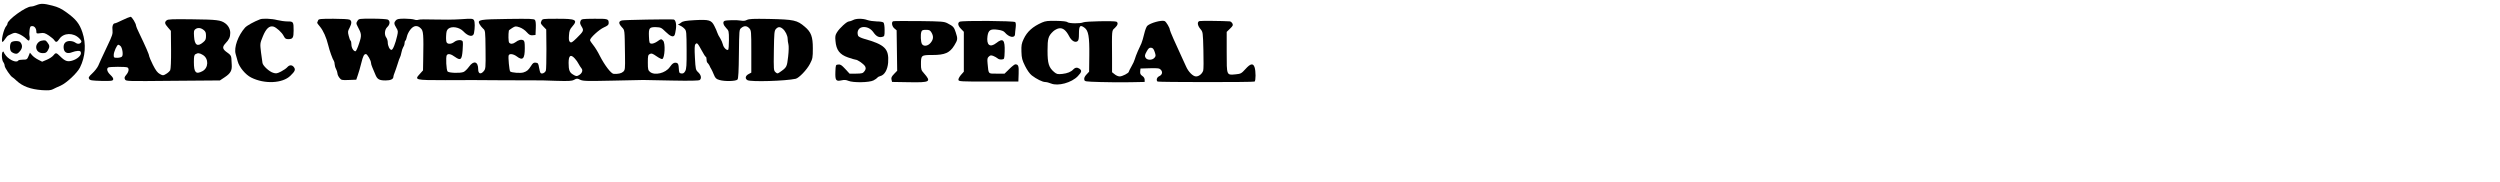
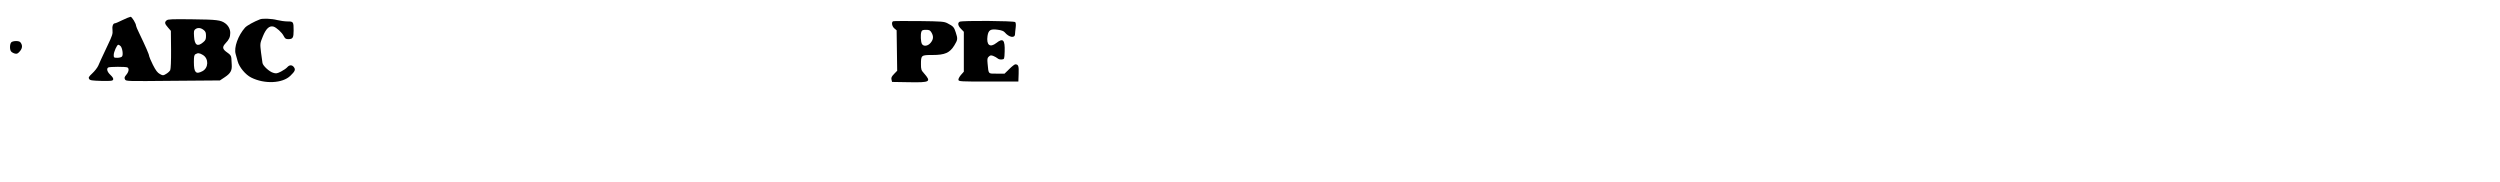
<svg xmlns="http://www.w3.org/2000/svg" version="1.0" width="2682pt" height="195pt" viewBox="0 0 2682 195" preserveAspectRatio="xMidYMid meet">
  <g transform="translate(0,195) scale(0.1,-0.1)" fill="#000000" stroke="none">
-     <path d="M391 1895 c-18 -8 -44 -15 -57 -15 -57 0 -254 -143 -254 -184 0 -7 -5 -17 -11 -23 -29 -29 -63 -174 -41 -173 4 1 16 15 27 32 11 17 27 35 35 38 68 33 67 33 112 16 24 -10 57 -31 75 -48 28 -27 33 -29 39 -15 3 10 4 27 1 39 -4 12 -3 41 0 65 5 37 9 43 29 43 25 0 44 -26 44 -60 0 -20 4 -22 43 -16 37 6 49 2 91 -25 26 -18 53 -40 59 -51 17 -26 29 -23 55 16 45 65 149 68 212 5 24 -25 28 -34 19 -45 -15 -18 -40 -18 -65 1 -10 8 -36 15 -56 15 -49 0 -73 -33 -64 -85 8 -42 42 -55 90 -35 17 7 45 13 61 14 24 1 31 -4 33 -21 4 -29 -40 -68 -95 -84 -51 -14 -76 -5 -130 49 -39 39 -46 39 -71 7 -11 -14 -43 -35 -70 -46 l-50 -21 -43 22 c-24 12 -54 34 -66 49 l-22 26 -15 -37 c-15 -36 -19 -38 -61 -38 -24 0 -47 -4 -50 -10 -16 -26 -89 3 -130 51 -14 17 -25 35 -25 40 0 6 -4 7 -10 4 -15 -9 -12 -89 5 -111 8 -10 15 -28 15 -40 0 -20 65 -115 84 -123 5 -2 25 -19 45 -38 63 -59 150 -91 272 -100 67 -4 93 -2 115 9 16 9 54 26 84 39 63 28 177 134 208 195 58 116 68 252 26 377 -31 93 -69 141 -169 213 -58 42 -92 58 -154 74 -93 24 -124 24 -170 5z" />
    <path d="M1315 1735 c-38 -19 -75 -35 -82 -35 -21 0 -32 -34 -26 -77 4 -34 -3 -57 -52 -159 -31 -66 -62 -132 -70 -149 -7 -16 -21 -48 -31 -70 -10 -22 -39 -59 -64 -82 -38 -36 -43 -45 -34 -60 10 -15 28 -18 131 -21 104 -2 121 0 127 14 4 11 -5 27 -29 50 -35 32 -45 67 -24 80 15 9 191 10 207 0 19 -12 14 -46 -13 -78 -20 -24 -23 -33 -14 -50 11 -20 16 -20 514 -15 l504 4 54 36 c60 40 77 71 73 132 -1 22 -3 54 -4 71 -2 24 -11 38 -42 59 -54 37 -59 59 -22 99 40 42 52 68 52 113 0 40 -20 78 -54 103 -48 35 -90 40 -351 43 -218 3 -263 1 -277 -11 -25 -21 -22 -36 14 -77 l31 -36 2 -200 c1 -124 -3 -209 -9 -222 -6 -11 -26 -30 -44 -40 -32 -19 -34 -19 -67 -1 -26 14 -44 38 -75 99 -22 45 -40 87 -40 93 0 17 -36 99 -109 251 -17 34 -31 68 -31 73 0 25 -45 98 -59 98 -9 -1 -47 -16 -86 -35z m869 -106 c21 -16 26 -29 26 -64 0 -36 -5 -48 -31 -69 -60 -51 -91 -31 -97 60 -4 57 -2 70 14 81 26 19 57 16 88 -8z m-891 -173 c20 -20 31 -95 16 -112 -6 -8 -29 -14 -50 -14 -37 0 -39 2 -39 30 0 33 35 110 49 110 5 0 16 -6 24 -14z m884 -96 c64 -39 61 -140 -6 -174 -70 -37 -91 -14 -91 98 0 61 3 77 18 85 25 15 43 13 79 -9z" />
    <path d="M2790 1743 c-67 -26 -139 -66 -161 -89 -75 -85 -121 -213 -101 -283 6 -20 16 -56 22 -79 16 -62 84 -144 145 -174 142 -72 336 -63 420 19 50 48 57 66 39 91 -19 28 -49 28 -72 1 -9 -11 -39 -32 -66 -46 -43 -22 -54 -24 -85 -14 -42 12 -109 74 -115 105 -2 11 -9 63 -16 115 -11 94 -11 95 20 171 34 83 69 116 113 105 32 -9 92 -63 111 -102 14 -27 22 -33 49 -33 48 0 57 15 57 91 0 95 -2 99 -66 99 -29 0 -79 7 -111 15 -56 15 -154 19 -183 8z" />
-     <path d="M3413 1732 c-3 -9 -8 -20 -10 -24 -2 -4 11 -23 29 -43 35 -41 70 -119 89 -199 13 -57 49 -156 61 -170 4 -6 8 -21 8 -35 1 -15 7 -37 15 -51 8 -14 14 -35 15 -46 0 -12 9 -33 21 -48 20 -26 25 -27 101 -24 l80 3 17 50 c10 28 26 84 36 125 20 81 30 100 51 100 14 0 54 -69 54 -94 0 -9 6 -30 14 -48 8 -18 22 -52 32 -76 21 -53 42 -65 111 -65 53 0 83 14 83 39 0 7 6 28 14 46 7 18 22 60 32 93 10 33 21 65 25 70 4 6 11 28 15 50 4 22 13 49 20 60 8 11 14 29 14 42 0 12 4 24 9 27 5 3 12 23 16 43 4 21 20 54 37 75 36 46 76 51 113 13 27 -26 30 -63 25 -335 l-2 -115 -35 -39 c-59 -64 -52 -66 272 -66 154 0 289 0 300 1 11 0 151 -1 310 -2 160 -1 317 -1 350 -1 33 1 135 -1 226 -5 142 -4 171 -3 198 11 29 16 34 16 66 0 31 -14 69 -15 347 -9 172 4 320 7 328 7 8 -1 145 -3 304 -6 202 -4 294 -2 303 6 21 17 15 53 -16 82 -28 26 -29 31 -36 157 -5 96 -4 134 5 144 17 21 24 14 67 -65 20 -39 41 -70 45 -70 4 0 8 -13 8 -29 0 -17 5 -33 11 -36 5 -4 14 -17 20 -28 5 -12 13 -29 19 -37 5 -8 18 -35 28 -60 16 -39 25 -48 60 -58 56 -17 178 -14 194 5 9 11 13 89 15 275 3 256 3 260 25 278 31 26 60 25 86 -3 21 -23 22 -31 22 -250 l0 -226 -30 -16 c-34 -18 -40 -49 -11 -65 38 -20 409 -9 517 15 35 8 120 96 153 160 29 56 31 67 31 167 0 124 -18 174 -86 231 -83 71 -115 78 -386 84 -170 3 -212 1 -236 -11 -19 -10 -39 -12 -63 -7 -40 8 -163 6 -178 -4 -20 -12 -11 -44 19 -75 29 -30 30 -33 30 -130 0 -54 -4 -101 -8 -104 -16 -10 -50 24 -57 57 -4 17 -17 48 -29 67 -13 19 -27 46 -31 60 -4 14 -18 46 -31 71 -32 64 -56 71 -211 63 -99 -6 -128 -11 -145 -26 -11 -10 -26 -18 -32 -18 -6 -1 3 -7 19 -14 17 -7 39 -23 50 -36 19 -20 20 -37 21 -224 1 -167 -2 -206 -15 -229 -12 -21 -22 -27 -41 -25 -23 3 -25 8 -28 55 -2 40 -7 53 -21 58 -28 8 -47 -3 -76 -45 -45 -65 -162 -93 -212 -51 -20 17 -23 28 -23 100 0 72 2 82 21 92 18 9 29 6 72 -24 27 -19 56 -33 62 -30 27 10 35 172 9 197 -20 21 -21 21 -65 -10 -21 -14 -47 -24 -61 -22 -21 3 -23 8 -26 76 -4 93 4 102 75 101 52 -2 58 -5 104 -50 49 -48 81 -61 95 -37 5 7 11 37 15 66 8 55 -4 101 -25 103 -43 5 -533 -4 -554 -10 -37 -10 -38 -31 -2 -71 33 -37 31 -14 35 -302 2 -149 1 -158 -19 -177 -20 -18 -54 -26 -103 -23 -28 2 -98 95 -148 193 -20 41 -52 93 -71 116 -19 23 -34 46 -34 53 0 24 97 113 148 136 41 18 52 28 52 46 0 46 -8 48 -154 47 -134 -1 -138 -2 -148 -24 -8 -19 -6 -30 11 -59 27 -43 23 -50 -53 -125 -47 -46 -58 -52 -71 -41 -12 10 -14 27 -11 71 3 48 9 65 35 94 64 73 39 85 -164 84 -156 0 -156 0 -167 -25 -10 -22 -8 -28 20 -57 l32 -33 2 -210 c0 -115 -2 -219 -6 -231 -8 -24 -43 -40 -56 -26 -5 4 -13 31 -17 58 -7 44 -11 50 -35 53 -22 3 -32 -4 -51 -35 -29 -45 -42 -57 -82 -70 -30 -10 -129 -3 -142 11 -9 9 -23 154 -16 172 8 22 51 16 87 -11 64 -49 86 -26 86 89 0 59 -3 77 -16 84 -21 12 -52 4 -83 -20 -28 -21 -54 -23 -69 -5 -8 10 -10 88 -3 129 0 3 17 16 36 28 34 21 37 21 80 7 26 -9 58 -31 76 -52 26 -29 38 -35 63 -33 l31 3 3 73 c2 47 -1 79 -9 88 -10 13 -56 14 -288 11 -308 -4 -331 -8 -307 -55 8 -15 25 -36 38 -48 24 -21 25 -22 27 -227 2 -201 1 -206 -21 -232 -31 -36 -58 -26 -58 22 0 84 -48 98 -98 28 -18 -25 -44 -51 -59 -57 -36 -15 -154 -11 -171 5 -14 15 -21 155 -9 175 13 20 45 14 88 -18 61 -43 74 -32 82 70 4 44 4 87 1 95 -9 22 -61 19 -91 -5 -29 -23 -66 -26 -80 -7 -6 6 -9 39 -7 72 2 47 7 63 24 77 38 31 119 16 161 -28 51 -55 105 -65 114 -20 11 57 11 124 -1 141 -12 16 -24 17 -141 9 -70 -5 -198 -6 -283 -3 -85 3 -163 2 -172 -3 -10 -4 -28 -4 -43 2 -14 5 -61 10 -104 10 -63 0 -81 -4 -94 -18 -22 -24 -21 -38 4 -79 20 -32 21 -40 10 -87 -19 -84 -46 -151 -61 -151 -19 0 -40 42 -40 81 0 16 -7 39 -15 50 -24 31 -19 87 10 114 30 28 32 65 6 80 -11 5 -84 10 -165 10 -143 0 -146 0 -161 -24 -15 -23 -15 -27 1 -58 44 -82 46 -96 16 -185 -15 -46 -32 -83 -38 -83 -21 0 -44 37 -44 73 0 20 -4 38 -9 41 -5 3 -14 26 -20 52 -11 41 -10 51 9 85 25 49 25 75 1 88 -10 6 -89 10 -175 10 -139 0 -158 -2 -163 -17z m4983 -90 c29 -23 54 -74 54 -109 0 -16 4 -42 8 -58 5 -17 4 -74 -3 -134 -13 -111 -14 -114 -93 -168 -21 -14 -24 -14 -43 3 -19 17 -20 28 -17 230 3 192 5 214 22 233 23 25 44 26 72 3z m-2230 -319 c15 -16 33 -41 41 -58 9 -16 22 -38 31 -48 19 -22 6 -56 -30 -75 -21 -12 -29 -11 -60 8 -38 22 -48 48 -48 125 0 81 22 96 66 48z" />
-     <path d="M9150 1734 c-14 -7 -33 -14 -43 -14 -22 0 -100 -71 -128 -117 -18 -28 -21 -45 -16 -92 8 -98 45 -146 134 -177 38 -13 74 -24 81 -24 23 0 93 -50 104 -74 8 -19 7 -29 -8 -50 -17 -23 -26 -25 -90 -26 l-70 0 -47 51 c-38 41 -52 50 -74 47 -28 -3 -28 -4 -31 -79 -3 -92 6 -104 66 -91 29 7 49 5 73 -5 51 -22 223 -19 269 4 19 10 38 23 42 29 4 7 19 15 32 18 45 11 78 68 84 145 10 148 -34 192 -259 255 -31 9 -60 23 -63 32 -19 50 9 94 60 94 43 0 78 -20 105 -58 28 -41 58 -57 93 -48 25 6 26 10 26 74 0 40 -5 73 -12 80 -7 7 -39 12 -72 12 -34 1 -79 7 -101 15 -49 18 -122 18 -155 -1z" />
    <path d="M9582 1722 c-21 -7 -14 -55 13 -77 l24 -20 3 -217 3 -217 -34 -35 c-26 -27 -32 -40 -27 -60 l6 -25 183 -3 c226 -4 240 4 160 95 -30 33 -33 43 -33 98 0 97 3 99 123 99 134 0 186 23 235 103 37 61 38 70 15 140 -18 56 -26 65 -88 97 -37 19 -60 21 -305 24 -146 1 -271 1 -278 -2z m411 -121 c24 -41 21 -74 -9 -110 -30 -37 -77 -42 -94 -12 -12 23 -16 98 -6 129 6 18 15 22 50 22 35 0 44 -4 59 -29z" />
    <path d="M10295 1717 c-24 -13 -18 -44 15 -77 l30 -31 0 -214 0 -214 -31 -35 c-17 -20 -29 -43 -27 -53 3 -17 25 -18 323 -18 l320 0 3 84 c3 85 -3 100 -36 101 -7 0 -36 -22 -64 -50 l-51 -50 -83 0 c-95 0 -88 -8 -99 106 -5 51 -3 63 13 77 16 15 24 16 48 7 16 -6 36 -18 46 -26 9 -9 29 -14 45 -12 28 3 28 3 31 85 4 126 -17 149 -89 92 -69 -54 -109 -22 -95 75 10 64 32 78 110 67 40 -5 65 -15 75 -28 45 -54 108 -66 110 -20 0 12 4 44 7 70 4 32 2 53 -5 60 -14 14 -572 18 -596 4z" />
-     <path d="M11180 1709 c-101 -44 -161 -98 -198 -177 -23 -49 -26 -68 -24 -137 2 -69 8 -90 39 -153 22 -44 50 -84 72 -101 49 -38 115 -71 144 -71 14 0 42 -7 63 -16 75 -31 221 9 287 79 43 46 45 60 16 81 -22 15 -46 12 -64 -8 -24 -27 -64 -43 -118 -49 -51 -5 -60 -3 -88 20 -58 49 -71 93 -71 229 0 133 8 157 60 207 16 15 44 30 63 33 41 7 75 -20 109 -85 24 -48 62 -71 88 -54 13 8 17 26 17 84 0 83 13 96 59 62 43 -31 54 -96 52 -295 l-2 -177 -28 -30 c-18 -19 -27 -37 -24 -52 3 -24 4 -24 173 -29 94 -3 239 -4 323 -2 l152 3 0 24 c0 15 -10 31 -26 41 -19 13 -24 24 -22 48 l3 31 101 3 c89 2 102 0 118 -17 22 -25 14 -54 -19 -69 -25 -11 -34 -45 -16 -57 13 -7 1028 -8 1040 0 14 8 14 113 0 154 -16 46 -44 40 -98 -20 -43 -47 -50 -51 -102 -56 -102 -10 -99 -17 -99 236 l0 219 36 35 c31 30 34 37 25 56 -7 11 -19 22 -29 22 -73 5 -310 7 -324 3 -27 -8 -22 -48 10 -85 27 -33 27 -33 32 -228 3 -108 2 -206 -2 -218 -11 -35 -46 -63 -77 -63 -33 0 -83 50 -108 109 -8 20 -28 63 -44 96 -68 145 -129 285 -129 295 0 21 -40 88 -56 94 -33 13 -151 -19 -186 -51 -9 -8 -24 -47 -33 -86 -9 -40 -23 -85 -30 -102 -7 -16 -25 -55 -39 -85 -13 -30 -28 -68 -32 -85 -4 -16 -20 -51 -36 -78 -15 -26 -28 -52 -28 -56 0 -15 -70 -51 -98 -51 -15 0 -39 10 -54 23 l-28 22 0 150 c-2 314 -4 294 30 325 32 30 38 54 18 67 -18 11 -336 5 -358 -7 -27 -14 -153 -13 -168 2 -8 8 -51 13 -120 14 -87 2 -116 -1 -152 -17z m1208 -317 c13 -39 12 -45 -4 -63 -24 -27 -80 -26 -95 3 -10 18 -8 29 12 65 19 35 29 43 48 41 19 -2 28 -13 39 -46z" />
-     <path d="M444 1513 c-30 -6 -56 -38 -56 -68 0 -38 29 -65 71 -65 30 0 40 5 54 29 22 38 21 53 -4 85 -20 26 -24 27 -65 19z" />
    <path d="M120 1495 c-17 -20 -17 -83 1 -99 7 -8 26 -18 40 -21 21 -5 31 0 53 26 28 33 29 66 4 96 -14 18 -83 16 -98 -2z" />
  </g>
</svg>